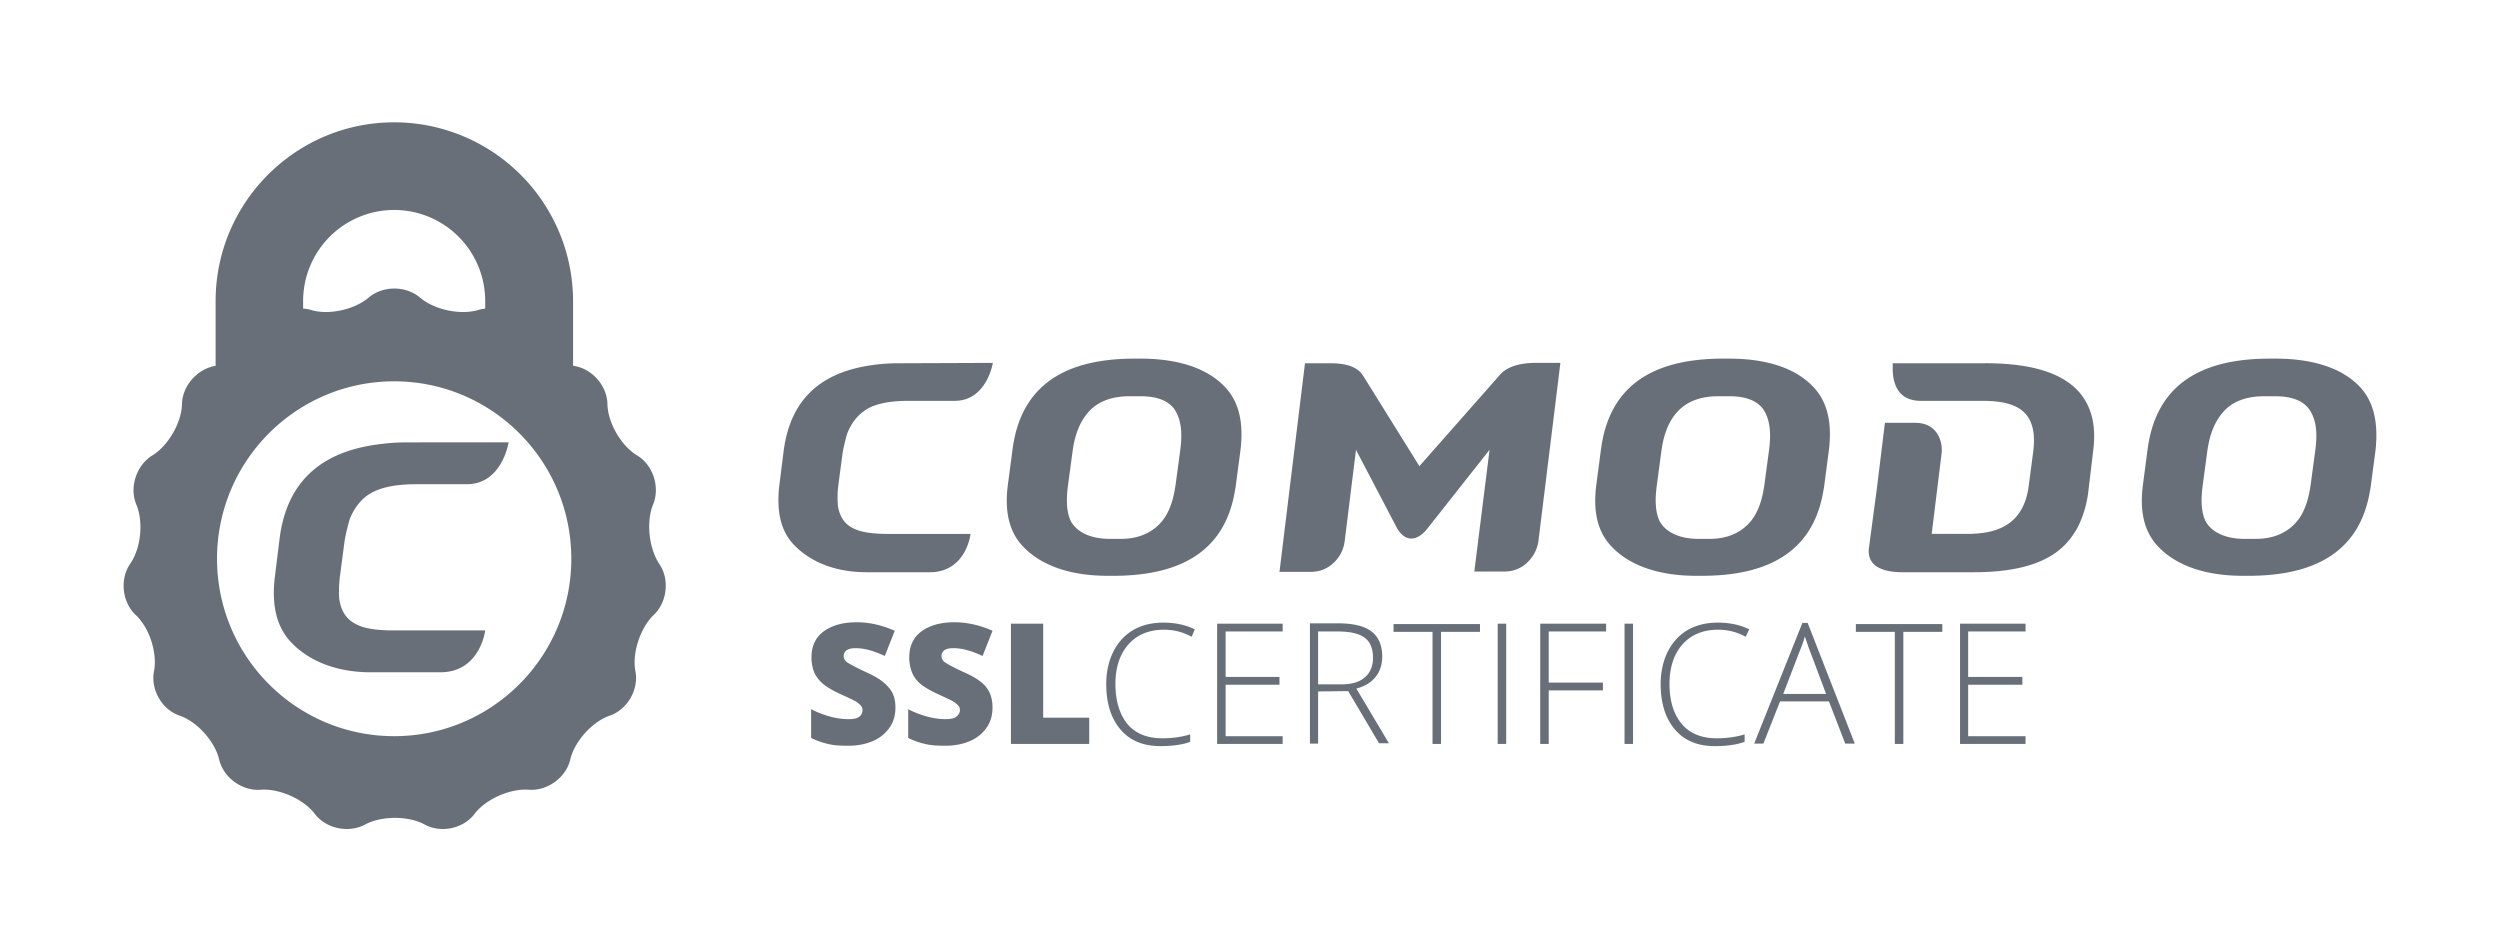
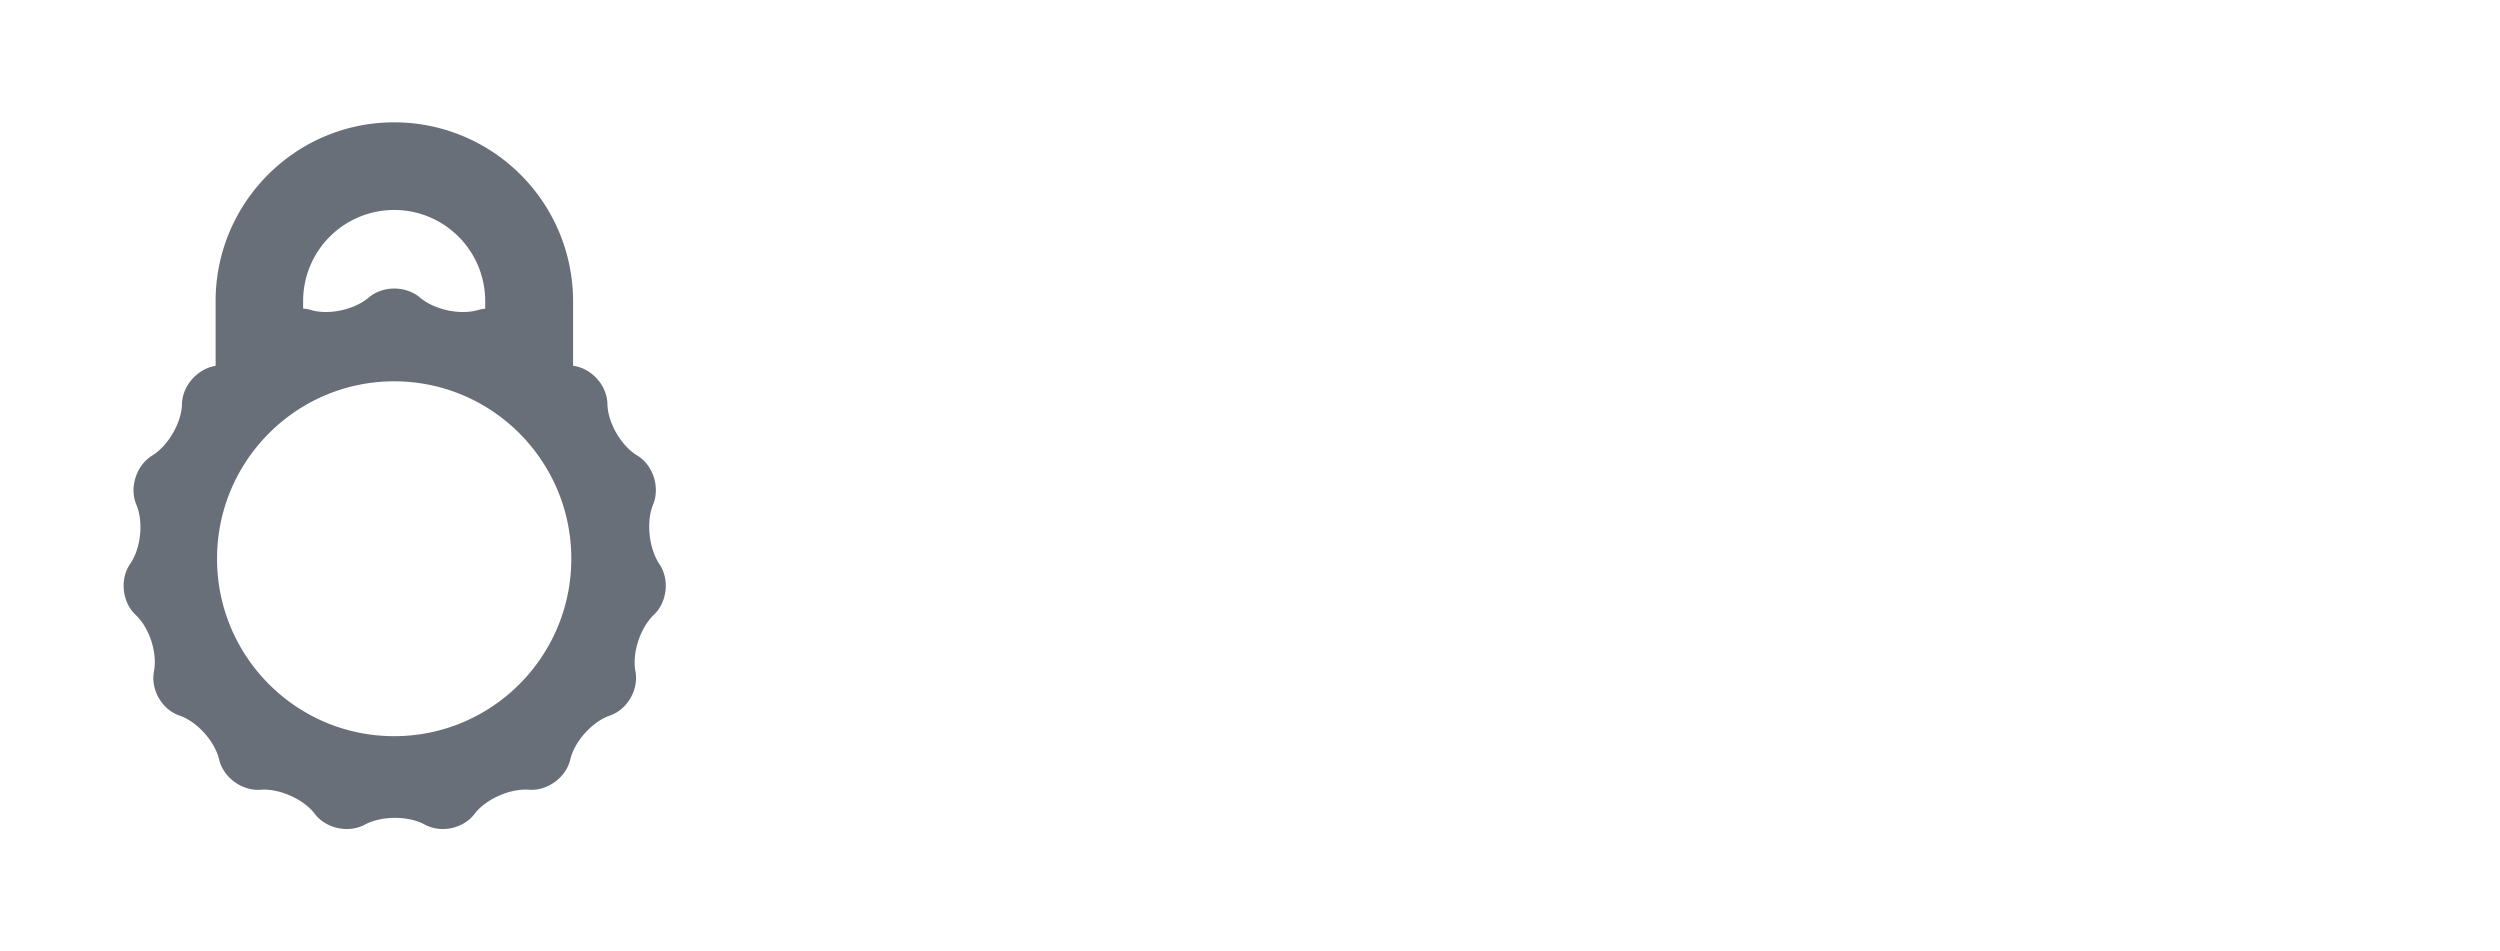
<svg xmlns="http://www.w3.org/2000/svg" width="113" height="43" fill="none">
-   <path d="M40.474 31.976c0 .336-.08.641-.256.898a1.739 1.739 0 01-.737.61c-.32.143-.704.224-1.136.224-.369 0-.657-.016-.913-.08a3.42 3.42 0 01-.769-.273v-1.3c.273.145.577.257.865.337.304.08.576.113.833.113.224 0 .384-.032.48-.113a.364.364 0 00.144-.288c0-.08-.016-.145-.064-.193-.048-.064-.112-.112-.192-.176-.096-.064-.336-.177-.72-.353-.353-.16-.625-.32-.801-.465a1.541 1.541 0 01-.4-.513 1.826 1.826 0 01-.129-.69c0-.497.176-.898.545-1.17.368-.273.864-.418 1.505-.418.56 0 1.137.129 1.713.385l-.448 1.139c-.513-.24-.945-.353-1.313-.353-.192 0-.32.032-.416.096a.312.312 0 00-.129.257.34.34 0 00.16.289c.113.08.417.24.897.465.465.208.785.433.977.673.208.225.304.53.304.898zm4.388 0c0 .336-.08.641-.256.898a1.739 1.739 0 01-.737.61c-.32.143-.705.224-1.137.224-.352 0-.656-.016-.913-.08a3.42 3.42 0 01-.768-.273v-1.3c.272.145.576.257.864.337.305.08.577.113.833.113.224 0 .384-.032.48-.113.097-.08.16-.176.16-.288 0-.08-.015-.145-.063-.193-.048-.064-.113-.112-.193-.176-.096-.064-.336-.177-.72-.353-.352-.16-.625-.32-.8-.465a1.316 1.316 0 01-.385-.513 1.827 1.827 0 01-.128-.69c0-.497.176-.898.544-1.17.369-.273.865-.418 1.505-.418.56 0 1.137.129 1.714.385l-.449 1.139c-.512-.24-.944-.353-1.313-.353-.192 0-.336.032-.416.096a.312.312 0 00-.128.257.34.34 0 00.16.289c.112.08.4.24.897.465.464.208.8.433.977.673.176.225.272.53.272.898zm.832 1.651V28.19h1.458v4.25h2.081v1.187h-3.538zm6.918-5.164c-.672 0-1.217.225-1.601.658-.385.433-.593 1.026-.593 1.796s.192 1.38.545 1.812c.368.433.896.642 1.585.642.448 0 .88-.064 1.249-.177v.337c-.352.129-.8.193-1.345.193-.769 0-1.361-.24-1.794-.738-.432-.497-.656-1.187-.656-2.069 0-.545.112-1.043.32-1.46.208-.416.513-.753.897-.978.384-.224.849-.337 1.361-.337.528 0 1.009.097 1.425.305l-.144.337a2.5 2.5 0 00-1.249-.32zm5.364 5.164h-2.962V28.19h2.962v.353h-2.578v2.053h2.434v.353h-2.434v2.326h2.578v.352zm1.602-2.373v2.357h-.369v-5.436h1.297c.673 0 1.17.128 1.49.368.32.257.48.626.48 1.123 0 .369-.096.674-.288.914-.193.257-.48.433-.881.546l1.473 2.47h-.448l-1.393-2.358-1.361.016zm0-.321h1.04c.465 0 .817-.096 1.057-.305.256-.208.385-.513.385-.898 0-.417-.129-.721-.369-.898-.24-.192-.656-.289-1.217-.289h-.896v2.39zm5.556 2.694h-.384V28.56h-1.762v-.353h3.907v.353h-1.761v5.068zm2.562 0V28.19h.384v5.437h-.384zm1.922 0V28.19h2.978v.353h-2.594v2.31h2.45v.353h-2.45v2.421h-.384zm3.811 0V28.19h.384v5.437h-.384zm4.227-5.164c-.673 0-1.217.225-1.601.658-.385.433-.593 1.026-.593 1.796s.192 1.38.56 1.812c.369.433.897.642 1.586.642.448 0 .88-.064 1.249-.177v.337c-.352.129-.8.193-1.345.193-.769 0-1.361-.24-1.794-.738-.432-.497-.656-1.187-.656-2.069 0-.545.112-1.043.32-1.46.208-.416.513-.753.897-.978.384-.224.849-.337 1.361-.337.528 0 1.009.097 1.425.305l-.16.337a2.5 2.5 0 00-1.249-.32zm5.012 3.24h-2.21l-.752 1.908h-.417l2.178-5.453h.24l2.13 5.453h-.432l-.737-1.908zm-2.066-.337h1.938l-.737-1.957c-.064-.16-.128-.368-.224-.641-.064.24-.144.449-.224.641l-.753 1.957zm5.428 2.261h-.384V28.56h-1.761v-.353h3.907v.353h-1.761v5.068zm5.525 0h-2.962V28.19h2.962v.353h-2.594v2.053h2.45v.353h-2.45v2.326h2.594v.352z" fill="#696F79" />
  <path fill-rule="evenodd" clip-rule="evenodd" d="M17.816 5.529a8.088 8.088 0 018.087 8.083v2.919c.832.112 1.537.882 1.553 1.732.016.85.625 1.892 1.345 2.325.72.433 1.04 1.428.72 2.214-.32.77-.192 1.972.273 2.678.48.69.368 1.732-.24 2.31-.609.577-.993 1.732-.833 2.55.16.834-.368 1.732-1.153 2.004-.8.273-1.601 1.171-1.793 1.989-.192.818-1.041 1.427-1.874 1.363-.833-.064-1.937.417-2.45 1.091-.512.674-1.521.882-2.258.481-.736-.4-1.937-.4-2.69 0-.736.401-1.761.193-2.274-.481-.512-.674-1.617-1.155-2.45-1.09-.832.063-1.68-.546-1.873-1.364-.192-.818-.993-1.716-1.793-1.989-.801-.272-1.313-1.186-1.153-2.004.16-.834-.209-1.973-.833-2.55-.609-.578-.72-1.62-.24-2.31s.608-1.892.272-2.678c-.32-.77 0-1.764.72-2.213.721-.434 1.33-1.492 1.346-2.326.015-.823.702-1.6 1.52-1.727v-2.924c0-4.459 3.62-8.083 8.071-8.083zm0 11.707c-4.42 0-8.006 3.593-8.006 8.02 0 4.426 3.587 8.019 8.006 8.019 4.42 0 8.007-3.593 8.007-8.02 0-4.426-3.587-8.019-8.007-8.019zm0-7.746a4.117 4.117 0 00-4.115 4.122v.336c.125.008.248.029.368.065.785.24 1.954-.016 2.594-.562.64-.545 1.682-.545 2.322 0 .64.546 1.81.802 2.626.562.105-.032.212-.052.32-.061v-.34a4.117 4.117 0 00-4.115-4.122z" fill="#696F79" />
-   <path d="M18.36 19.995c-.512 0-.992.048-1.424.112-2.579.385-3.972 1.797-4.292 4.186l-.224 1.813c-.144 1.25.08 2.18.672 2.854.705.786 1.906 1.428 3.683 1.428h3.123c1.81 0 2.034-1.893 2.034-1.893h-4.148c-.56 0-1.105-.048-1.489-.192-.512-.193-.833-.53-.945-1.139-.048-.24-.032-.77.016-1.123l.209-1.587a8.69 8.69 0 01.24-1.01c.16-.386.4-.77.8-1.06.24-.16.785-.497 2.194-.497h2.29c1.601 0 1.89-1.892 1.89-1.892H18.36zm71.386-3.576H85.55v.288c.016.626.225 1.412 1.281 1.412h2.802c1.634 0 2.514.545 2.258 2.373l-.192 1.46c-.24 1.892-1.601 2.18-2.802 2.18h-1.585l.448-3.64c.064-.53-.192-1.38-1.185-1.38h-1.377l-.368 3-.353 2.646c-.096.706.417 1.107 1.522 1.107h3.234c3.283 0 4.18-1.187 4.628-1.94.24-.434.416-.947.512-1.556.016-.113.24-2.005.24-2.005.145-1.139-.08-2.005-.64-2.646-.753-.85-2.13-1.3-4.227-1.3zm-38.111-.209h-.464c-3.299.032-5.028 1.411-5.396 4.042l-.225 1.7c-.144 1.17.064 2.052.64 2.694.705.786 1.938 1.363 3.796 1.38h.464c3.235-.033 4.948-1.364 5.365-3.818l.032-.176.224-1.7c.144-1.22-.064-2.133-.657-2.79-.704-.787-1.937-1.316-3.779-1.332zm1.714 4.122l-.209 1.555c-.096.69-.272 1.22-.576 1.62-.416.53-1.04.85-1.906.85h-.496c-.865 0-1.49-.304-1.761-.802-.177-.368-.225-.898-.129-1.603l.209-1.556c.112-.834.384-1.444.816-1.877.433-.416 1.025-.609 1.762-.609h.48c.496 0 1.17.08 1.537.577.289.417.385 1.01.273 1.845zm53.37-2.791c-.704-.786-1.937-1.315-3.779-1.331h-.464c-3.299.032-5.028 1.411-5.397 4.042l-.224 1.7c-.144 1.17.064 2.052.64 2.694.705.786 1.938 1.363 3.796 1.38h.464c3.235-.033 4.948-1.364 5.364-3.818l.032-.176.225-1.7c.128-1.22-.08-2.133-.657-2.79zm-2.065 2.79l-.209 1.556c-.096.69-.272 1.22-.576 1.62-.416.53-1.041.85-1.906.85h-.512c-.865 0-1.49-.304-1.761-.802-.177-.368-.225-.898-.129-1.603l.209-1.556c.112-.834.384-1.444.816-1.877.417-.416 1.025-.609 1.762-.609h.48c.496 0 1.169.08 1.537.577.305.417.401 1.01.289 1.845zM78.232 16.21h-.464c-3.299.032-5.028 1.411-5.396 4.042l-.224 1.7c-.144 1.17.064 2.052.64 2.694.705.786 1.938 1.363 3.795 1.38h.465c3.234-.033 4.947-1.364 5.364-3.818l.032-.176.224-1.7c.144-1.22-.064-2.133-.657-2.79-.704-.787-1.921-1.316-3.779-1.332zm1.73 4.122l-.208 1.555c-.096.69-.273 1.22-.577 1.62-.416.53-1.04.85-1.905.85h-.497c-.864 0-1.489-.304-1.761-.802-.176-.368-.224-.898-.128-1.603l.208-1.556c.112-.834.368-1.444.817-1.877.432-.416 1.024-.609 1.761-.609h.48c.497 0 1.17.08 1.538.577.288.417.384 1.01.272 1.845zm-12.17-3.384l-3.635 4.122-2.546-4.09c-.24-.385-.736-.561-1.473-.561h-1.153l-1.153 9.43h1.41c.464 0 .8-.192.992-.369.304-.257.496-.625.544-1.01l.513-4.138 1.873 3.576c.08.129.305.433.609.433h.032c.32 0 .592-.304.673-.4l2.85-3.61-.689 5.502H68c.465 0 .8-.193.993-.369.288-.257.497-.625.544-1.01l.993-8.052h-1.2c-.705.017-1.234.193-1.538.546zm-27.157-.529c-.465 0-.897.032-1.298.096-2.354.353-3.603 1.636-3.907 3.8l-.208 1.653c-.128 1.138.064 1.988.609 2.598.64.706 1.729 1.299 3.346 1.299h2.85c1.65 0 1.842-1.732 1.842-1.732h-3.763c-.512 0-1.009-.048-1.361-.177-.48-.176-.753-.48-.865-1.042a4.312 4.312 0 01.016-1.01l.192-1.444c.065-.369.177-.786.225-.914.144-.337.368-.706.736-.962.208-.16.72-.465 2.002-.465h2.097c1.458 0 1.73-1.716 1.73-1.716l-4.243.016z" fill="#696F79" />
</svg>